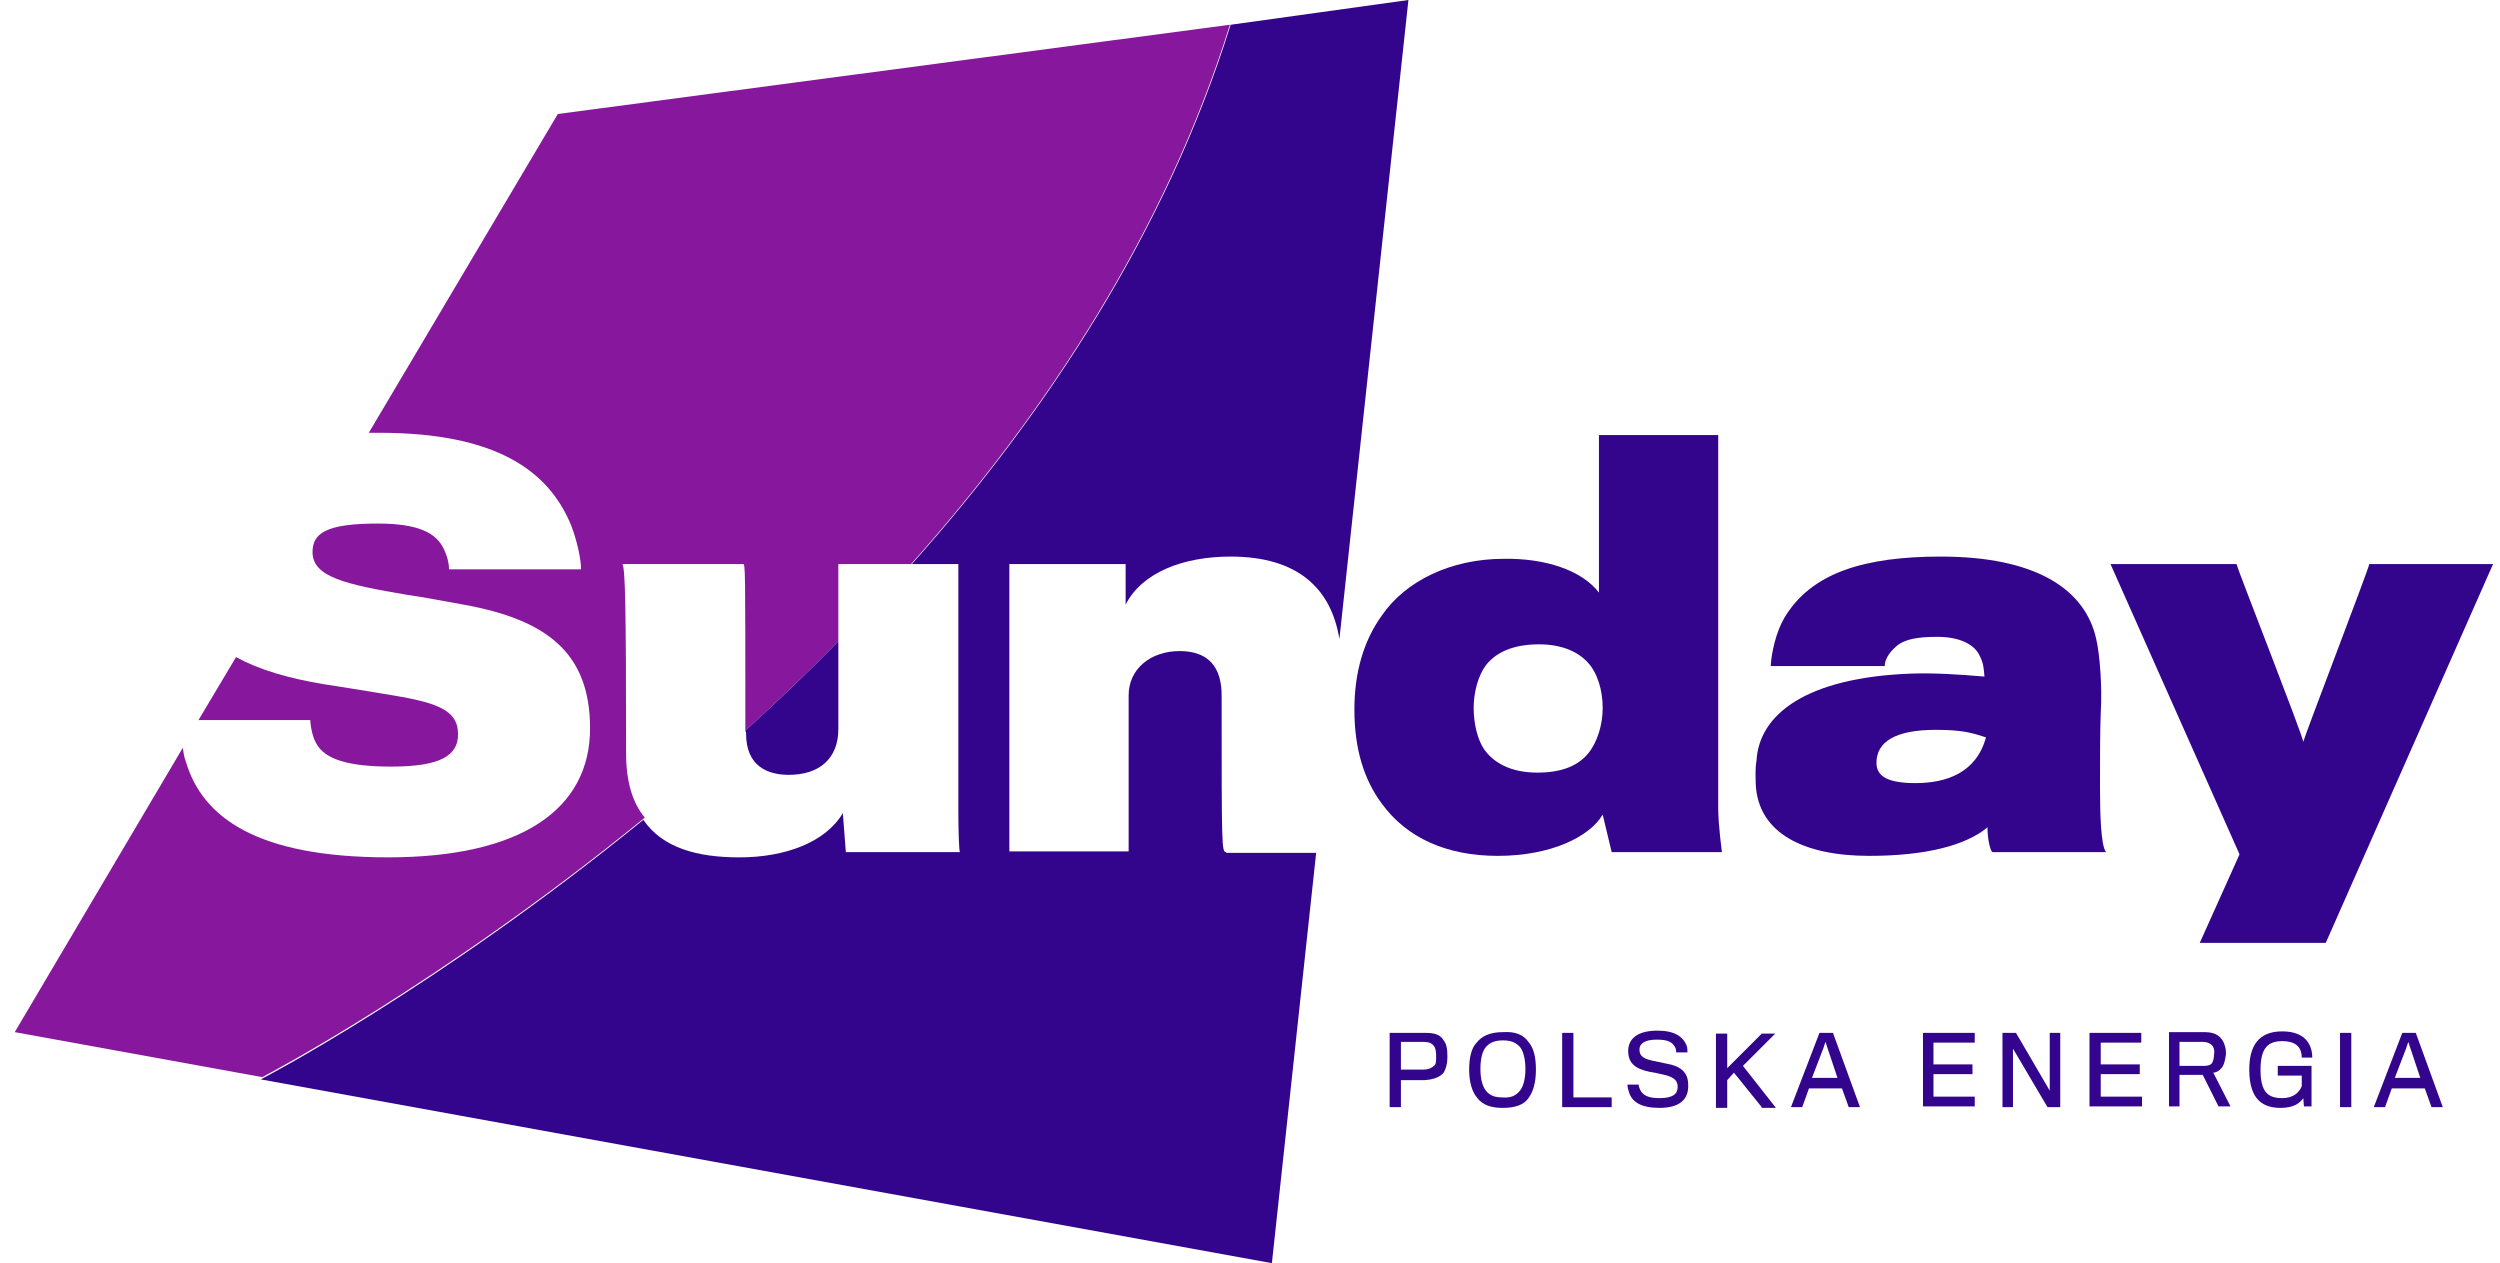
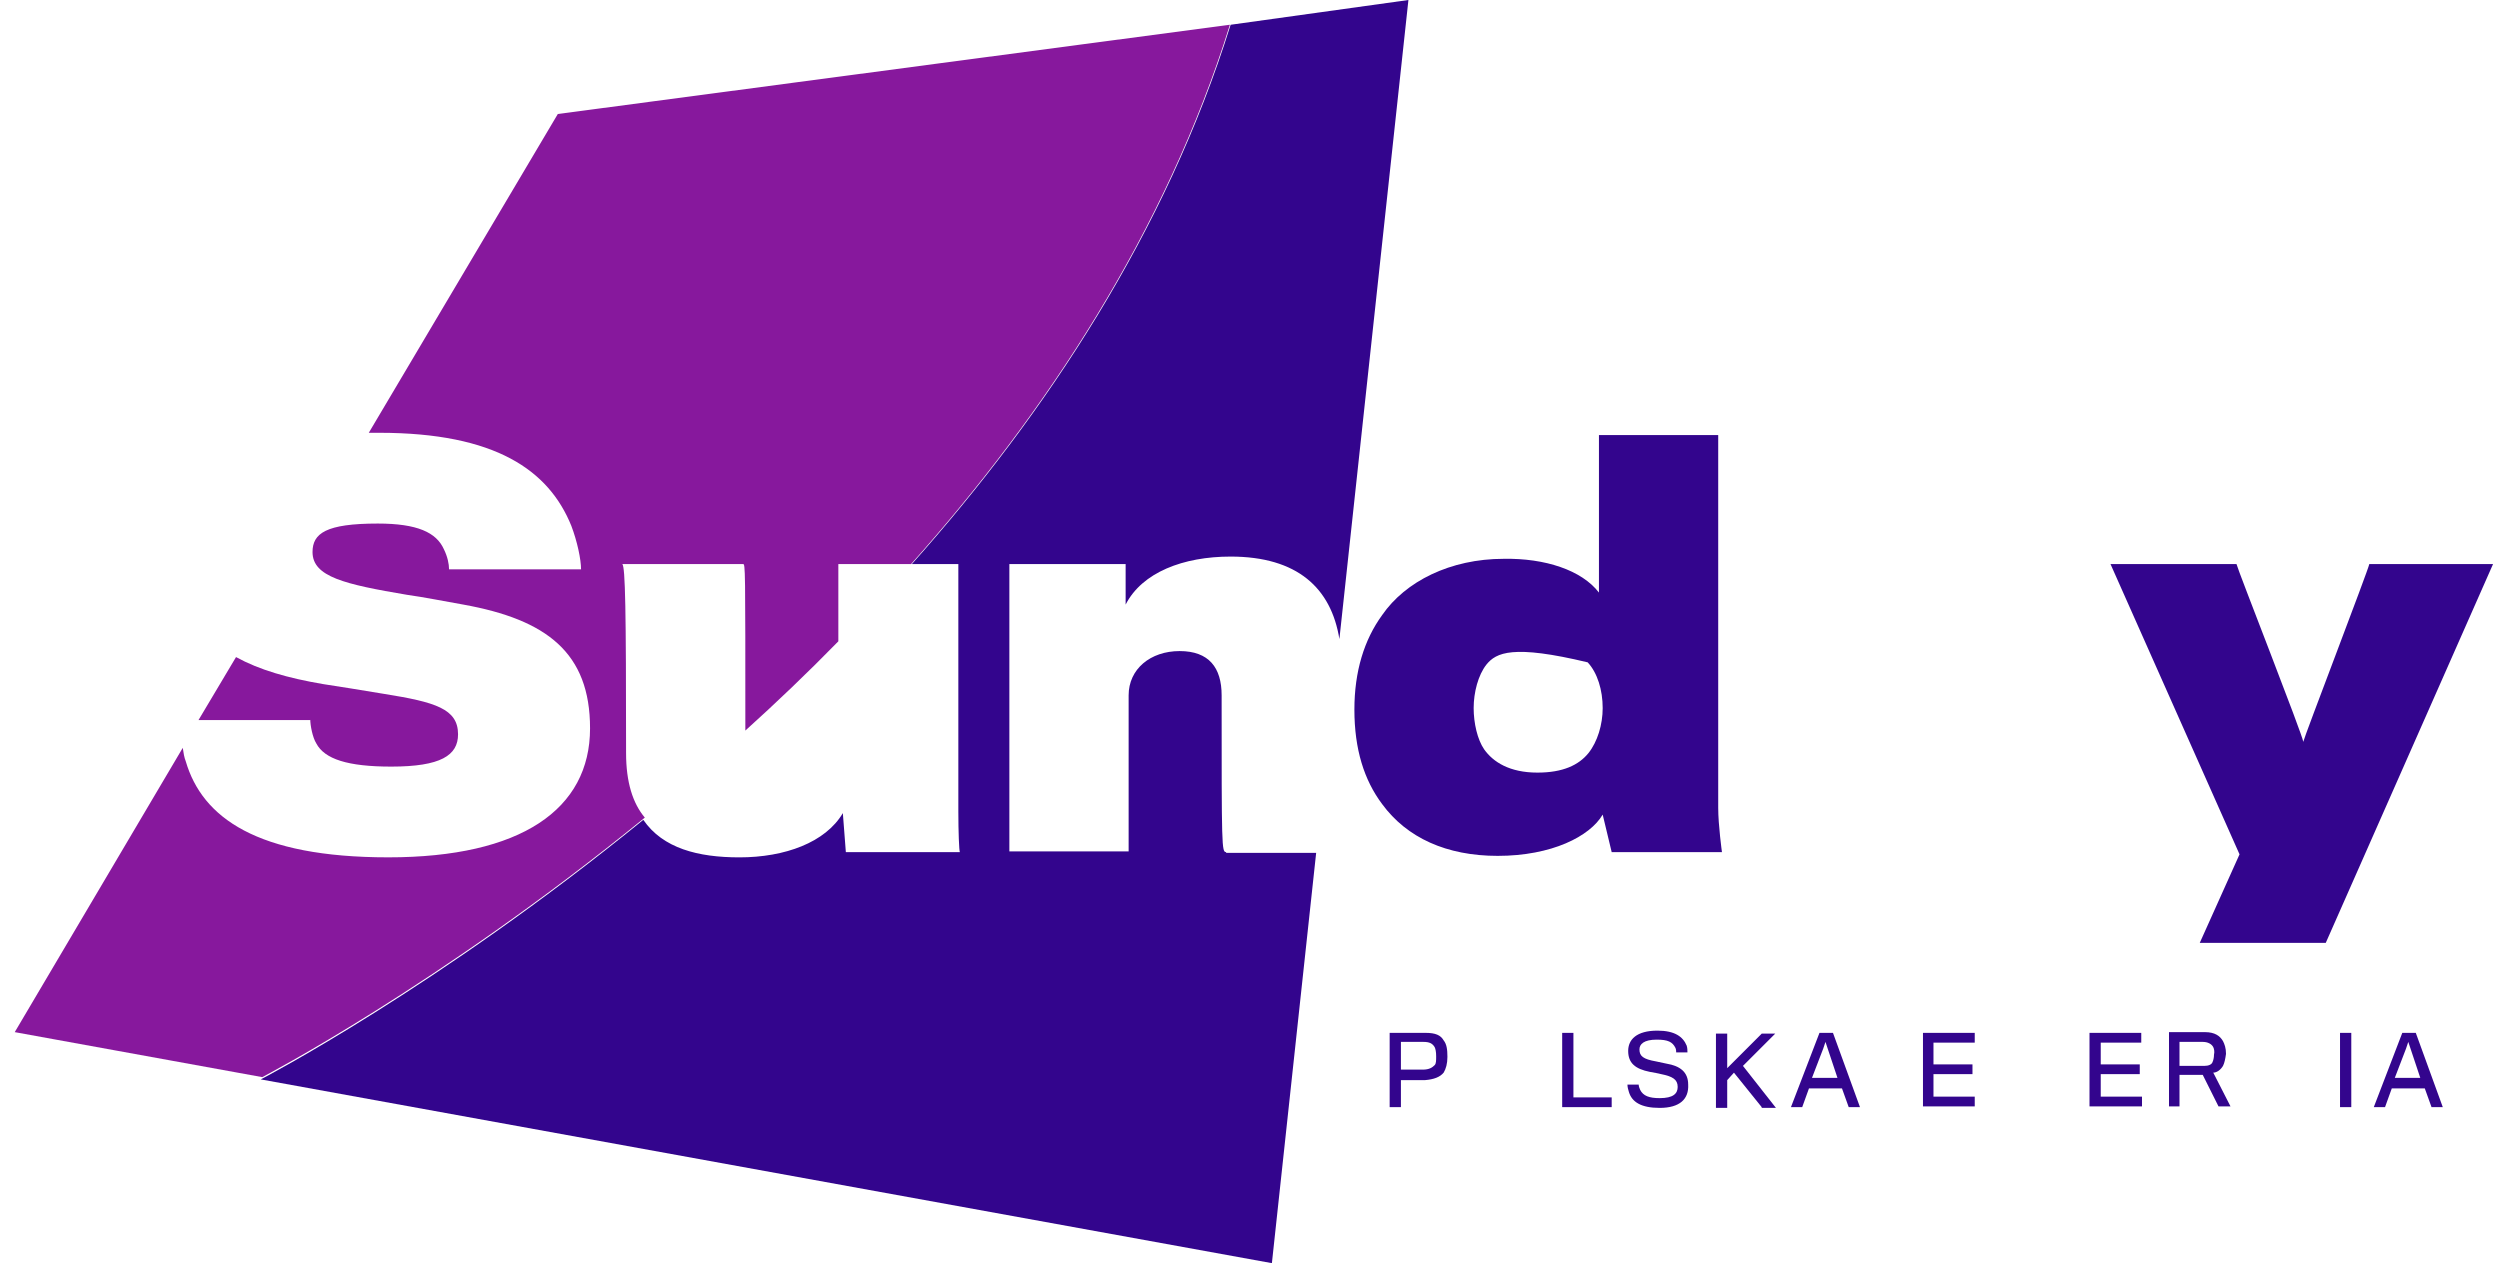
<svg xmlns="http://www.w3.org/2000/svg" width="95" height="48" viewBox="0 0 95 48" fill="none">
  <path d="M11.79 27.335C11.79 27.563 11.876 28.019 12.018 28.247C12.332 28.846 13.216 29.131 14.869 29.131C16.75 29.131 17.406 28.703 17.406 27.905C17.406 26.936 16.55 26.68 14.584 26.366C13.928 26.252 12.646 26.052 12.275 25.995C10.935 25.767 9.852 25.454 8.969 24.969L7.543 27.363H11.79V27.335Z" fill="#87189D" />
  <path d="M23.791 28.617C23.791 23.173 23.762 21.549 23.648 21.434C23.648 21.434 28.323 21.434 28.237 21.434C28.323 21.434 28.323 21.549 28.323 27.762C29.491 26.708 30.688 25.567 31.857 24.37V21.434H34.622C39.724 15.705 44.285 8.807 46.736 0.94L21.197 4.332L14.014 16.446C14.128 16.446 14.27 16.446 14.413 16.446C18.831 16.446 20.855 17.872 21.71 19.981C21.938 20.579 22.08 21.264 22.08 21.634H17.064C17.064 21.434 17.007 21.149 16.864 20.864C16.579 20.237 15.867 19.895 14.356 19.895C12.389 19.895 11.876 20.266 11.876 20.978C11.876 21.919 13.102 22.204 15.467 22.603C16.095 22.689 16.95 22.86 17.605 22.974C20.769 23.544 22.422 24.798 22.422 27.677C22.422 30.755 19.8 32.579 14.755 32.579C9.767 32.579 7.686 31.069 7.059 28.931C7.002 28.788 6.973 28.617 6.945 28.418L0.56 39.221L9.966 40.931C9.966 40.931 16.665 37.453 24.503 31.069C24.047 30.527 23.791 29.729 23.791 28.617Z" fill="#87189D" />
-   <path d="M28.351 27.877C28.351 29.102 29.149 29.444 29.976 29.444C31.144 29.444 31.857 28.817 31.857 27.706V24.371C30.688 25.568 29.52 26.679 28.322 27.762C28.351 27.82 28.351 27.848 28.351 27.877Z" fill="#33058D" />
  <path d="M54.859 40.76C54.717 40.931 54.489 41.017 54.147 41.045C54.09 41.045 53.235 41.045 53.235 41.045V42.071H52.807V39.249H54.175C54.546 39.249 54.745 39.335 54.859 39.535C54.973 39.677 55.002 39.877 55.002 40.162C55.002 40.418 54.945 40.618 54.859 40.76ZM54.517 39.791C54.432 39.649 54.318 39.592 54.09 39.592H53.235V40.646C53.235 40.646 54.004 40.646 54.061 40.646C54.318 40.646 54.432 40.561 54.517 40.475C54.574 40.418 54.574 40.304 54.574 40.133C54.574 39.962 54.546 39.848 54.517 39.791Z" fill="#33058D" />
-   <path d="M58.08 39.592C58.28 39.82 58.365 40.162 58.365 40.646C58.365 41.159 58.251 41.501 58.08 41.729C57.909 41.986 57.567 42.1 57.111 42.1C56.655 42.1 56.341 41.986 56.142 41.729C55.942 41.501 55.828 41.131 55.828 40.646C55.828 40.19 55.914 39.82 56.113 39.62C56.313 39.364 56.627 39.221 57.111 39.221C57.567 39.193 57.881 39.307 58.08 39.592ZM57.71 41.501C57.881 41.33 57.966 41.017 57.966 40.618C57.966 40.247 57.881 39.905 57.738 39.763C57.596 39.62 57.425 39.535 57.111 39.535C56.797 39.535 56.627 39.62 56.484 39.763C56.341 39.905 56.256 40.219 56.256 40.618C56.256 41.017 56.341 41.33 56.513 41.501C56.655 41.644 56.826 41.701 57.083 41.701C57.396 41.729 57.567 41.644 57.71 41.501Z" fill="#33058D" />
  <path d="M59.363 42.071V39.249H59.79V41.701H61.244V42.071H59.363Z" fill="#33058D" />
  <path d="M63.068 42.1C62.356 42.1 62.014 41.872 61.9 41.501C61.871 41.416 61.843 41.302 61.843 41.216H62.27C62.27 41.273 62.299 41.359 62.327 41.416C62.441 41.644 62.669 41.729 63.068 41.729C63.581 41.729 63.752 41.558 63.752 41.302C63.752 41.017 63.553 40.903 63.125 40.817C63.011 40.789 62.869 40.76 62.698 40.732C62.128 40.618 61.871 40.39 61.871 39.934C61.871 39.506 62.185 39.164 62.983 39.164C63.638 39.164 63.952 39.392 64.094 39.734C64.123 39.82 64.123 39.934 64.123 39.991H63.695C63.695 39.962 63.695 39.877 63.667 39.82C63.553 39.592 63.382 39.506 62.954 39.506C62.47 39.506 62.299 39.677 62.299 39.877C62.299 40.133 62.441 40.247 62.926 40.333C63.068 40.361 63.211 40.39 63.325 40.418C63.838 40.504 64.151 40.732 64.151 41.216C64.18 41.758 63.838 42.1 63.068 42.1Z" fill="#33058D" />
  <path d="M66.945 42.072L65.89 40.761L65.634 41.045V42.1H65.206V39.278H65.634V40.59L66.945 39.278H67.458L66.232 40.504L67.486 42.1H66.945V42.072Z" fill="#33058D" />
  <path d="M68.484 42.071H68.056L69.14 39.249H69.653L70.679 42.071H70.251L69.995 41.359H68.741L68.484 42.071ZM69.453 39.848L69.368 39.592L69.282 39.848L68.855 40.96H69.824L69.453 39.848Z" fill="#33058D" />
  <path d="M73.073 42.071V39.249H75.04V39.62H73.472V40.447H74.954V40.817H73.472V41.672H75.04V42.043H73.073V42.071Z" fill="#33058D" />
-   <path d="M77.805 42.071L76.493 39.848V42.071H76.094V39.249H76.607L77.89 41.444V39.249H78.289V42.071H77.805Z" fill="#33058D" />
  <path d="M79.401 42.071V39.249H81.368V39.62H79.828V40.447H81.311V40.817H79.828V41.672H81.396V42.043H79.401V42.071Z" fill="#33058D" />
  <path d="M84.474 40.504C84.389 40.646 84.246 40.76 84.104 40.76L84.759 42.043H84.303L83.705 40.846H82.821V42.043H82.422V39.221H83.79C84.161 39.221 84.36 39.364 84.474 39.563C84.531 39.677 84.588 39.82 84.588 40.048C84.56 40.247 84.531 40.39 84.474 40.504ZM84.104 39.791C84.047 39.677 83.904 39.592 83.705 39.592H82.821C82.821 39.592 82.821 40.475 82.821 40.504H83.762C83.933 40.504 84.047 40.447 84.075 40.361C84.104 40.304 84.132 40.19 84.132 40.076C84.161 39.962 84.132 39.848 84.104 39.791Z" fill="#33058D" />
-   <path d="M87.553 42.071L87.524 41.729C87.41 41.9 87.182 42.1 86.669 42.1C86.042 42.1 85.472 41.843 85.472 40.646C85.472 39.791 85.786 39.192 86.726 39.192C87.553 39.192 87.866 39.648 87.866 40.19H87.467C87.467 39.848 87.296 39.563 86.726 39.563C86.185 39.563 85.9 39.819 85.9 40.646C85.9 41.473 86.156 41.729 86.726 41.729C87.154 41.729 87.382 41.501 87.467 41.273C87.467 41.245 87.467 40.903 87.467 40.874H86.555V40.504H87.838C87.838 40.504 87.838 41.131 87.838 41.302C87.838 41.644 87.838 42.043 87.838 42.043H87.553V42.071Z" fill="#33058D" />
  <path d="M88.921 42.071V39.249H89.349V42.071H88.921Z" fill="#33058D" />
  <path d="M90.631 42.071H90.204L91.287 39.249H91.8L92.826 42.071H92.398L92.142 41.359H90.888L90.631 42.071ZM91.6 39.848L91.515 39.592L91.429 39.848L91.002 40.96H91.971L91.6 39.848Z" fill="#33058D" />
  <path d="M46.593 32.38C46.422 32.38 46.422 32.209 46.422 26.423C46.422 25.368 45.938 24.741 44.826 24.741C43.714 24.741 42.888 25.425 42.888 26.423V32.352H38.356V21.435H42.774V22.974C43.401 21.748 44.969 21.15 46.764 21.15C49.301 21.15 50.584 22.347 50.897 24.285L53.52 0L46.764 0.941C44.313 8.808 39.752 15.706 34.65 21.435H36.417C36.417 21.435 36.417 28.532 36.417 30.841C36.417 31.61 36.446 32.323 36.474 32.38H32.142L32.028 30.898C31.372 32.01 29.833 32.58 28.095 32.58C26.527 32.58 25.187 32.237 24.446 31.154C16.608 37.539 9.909 41.017 9.909 41.017L48.332 48L50.014 32.409H46.593V32.38Z" fill="#33058D" />
-   <path d="M60.76 22.518V16.532H65.292C65.292 16.532 65.292 27.506 65.292 30.698C65.292 31.354 65.434 32.38 65.434 32.38H61.244L60.902 30.955C60.417 31.782 58.964 32.523 56.912 32.523C54.973 32.523 53.463 31.839 52.522 30.556C51.838 29.644 51.467 28.475 51.467 26.965C51.467 25.511 51.838 24.314 52.522 23.373C53.406 22.09 55.116 21.235 57.14 21.235C58.707 21.207 60.104 21.663 60.76 22.518ZM56.484 25.254C56.17 25.653 55.999 26.309 55.999 26.907C55.999 27.478 56.142 28.105 56.398 28.475C56.741 28.96 57.368 29.359 58.422 29.359C59.391 29.359 59.99 29.074 60.361 28.618C60.703 28.19 60.902 27.535 60.902 26.907C60.902 26.223 60.703 25.568 60.332 25.169C59.962 24.77 59.363 24.485 58.479 24.485C57.482 24.485 56.855 24.798 56.484 25.254Z" fill="#33058D" />
-   <path d="M75.724 32.38C75.638 32.38 75.524 31.896 75.524 31.44C74.698 32.124 73.187 32.523 71.021 32.523C68.598 32.523 66.802 31.696 66.717 29.787C66.717 29.644 66.688 29.216 66.745 28.931C66.831 27.136 68.655 25.739 72.646 25.596C73.501 25.568 74.413 25.625 75.41 25.71C75.382 25.425 75.382 25.226 75.239 24.941C75.04 24.485 74.47 24.2 73.615 24.2C72.874 24.2 72.361 24.285 72.047 24.57C71.79 24.798 71.62 25.055 71.62 25.311H67.287C67.315 24.798 67.486 24.029 67.8 23.487C68.826 21.748 70.878 21.15 73.757 21.15C77.292 21.15 79.23 22.347 79.657 24.285C79.8 24.912 79.885 26.11 79.829 27.079C79.8 27.706 79.8 28.931 79.8 29.872C79.8 30.898 79.829 32.124 80.028 32.38H75.724ZM73.558 27.734C72.019 27.734 71.306 28.19 71.306 28.988C71.306 29.501 71.734 29.758 72.788 29.758C73.928 29.758 75.097 29.387 75.467 28.019C74.926 27.848 74.584 27.734 73.558 27.734Z" fill="#33058D" />
+   <path d="M60.76 22.518V16.532H65.292C65.292 16.532 65.292 27.506 65.292 30.698C65.292 31.354 65.434 32.38 65.434 32.38H61.244L60.902 30.955C60.417 31.782 58.964 32.523 56.912 32.523C54.973 32.523 53.463 31.839 52.522 30.556C51.838 29.644 51.467 28.475 51.467 26.965C51.467 25.511 51.838 24.314 52.522 23.373C53.406 22.09 55.116 21.235 57.14 21.235C58.707 21.207 60.104 21.663 60.76 22.518ZM56.484 25.254C56.17 25.653 55.999 26.309 55.999 26.907C55.999 27.478 56.142 28.105 56.398 28.475C56.741 28.96 57.368 29.359 58.422 29.359C59.391 29.359 59.99 29.074 60.361 28.618C60.703 28.19 60.902 27.535 60.902 26.907C60.902 26.223 60.703 25.568 60.332 25.169C57.482 24.485 56.855 24.798 56.484 25.254Z" fill="#33058D" />
  <path d="M88.379 35.829H83.591L85.102 32.465L80.199 21.435H84.987C85.016 21.606 87.524 27.99 87.524 28.19C87.553 28.019 90.004 21.634 90.033 21.435H94.736L88.379 35.829Z" fill="#33058D" />
</svg>